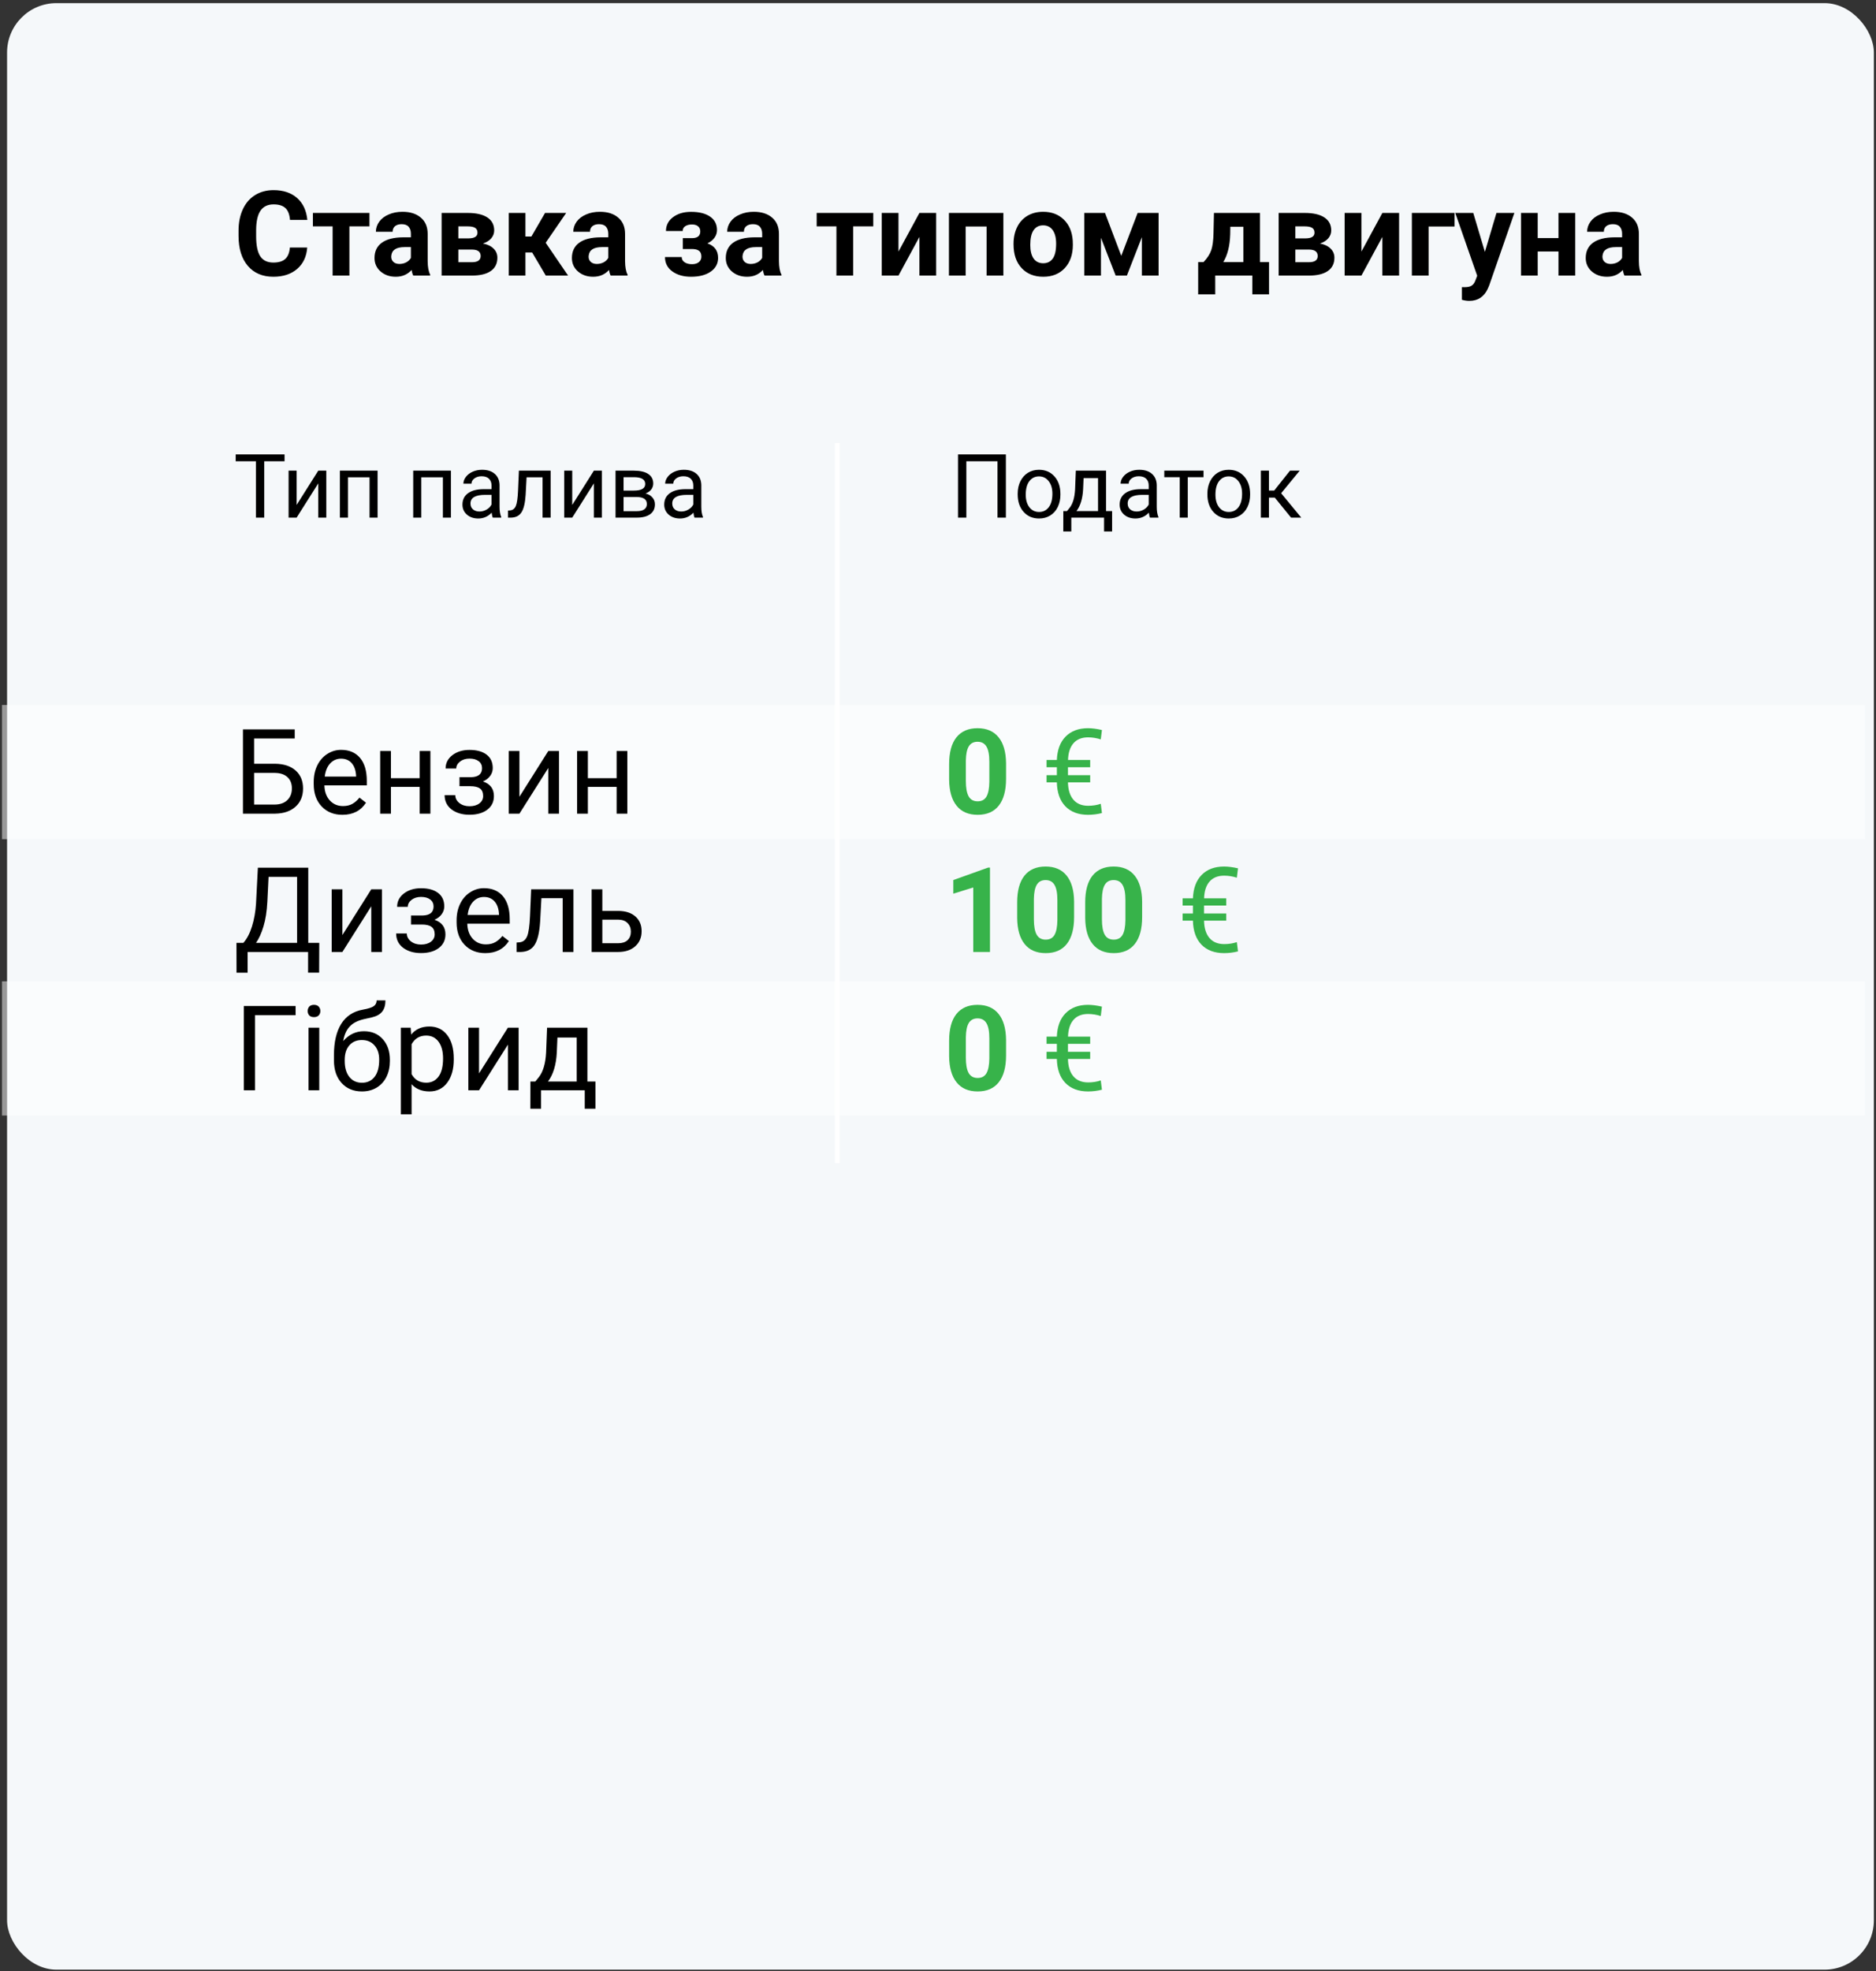
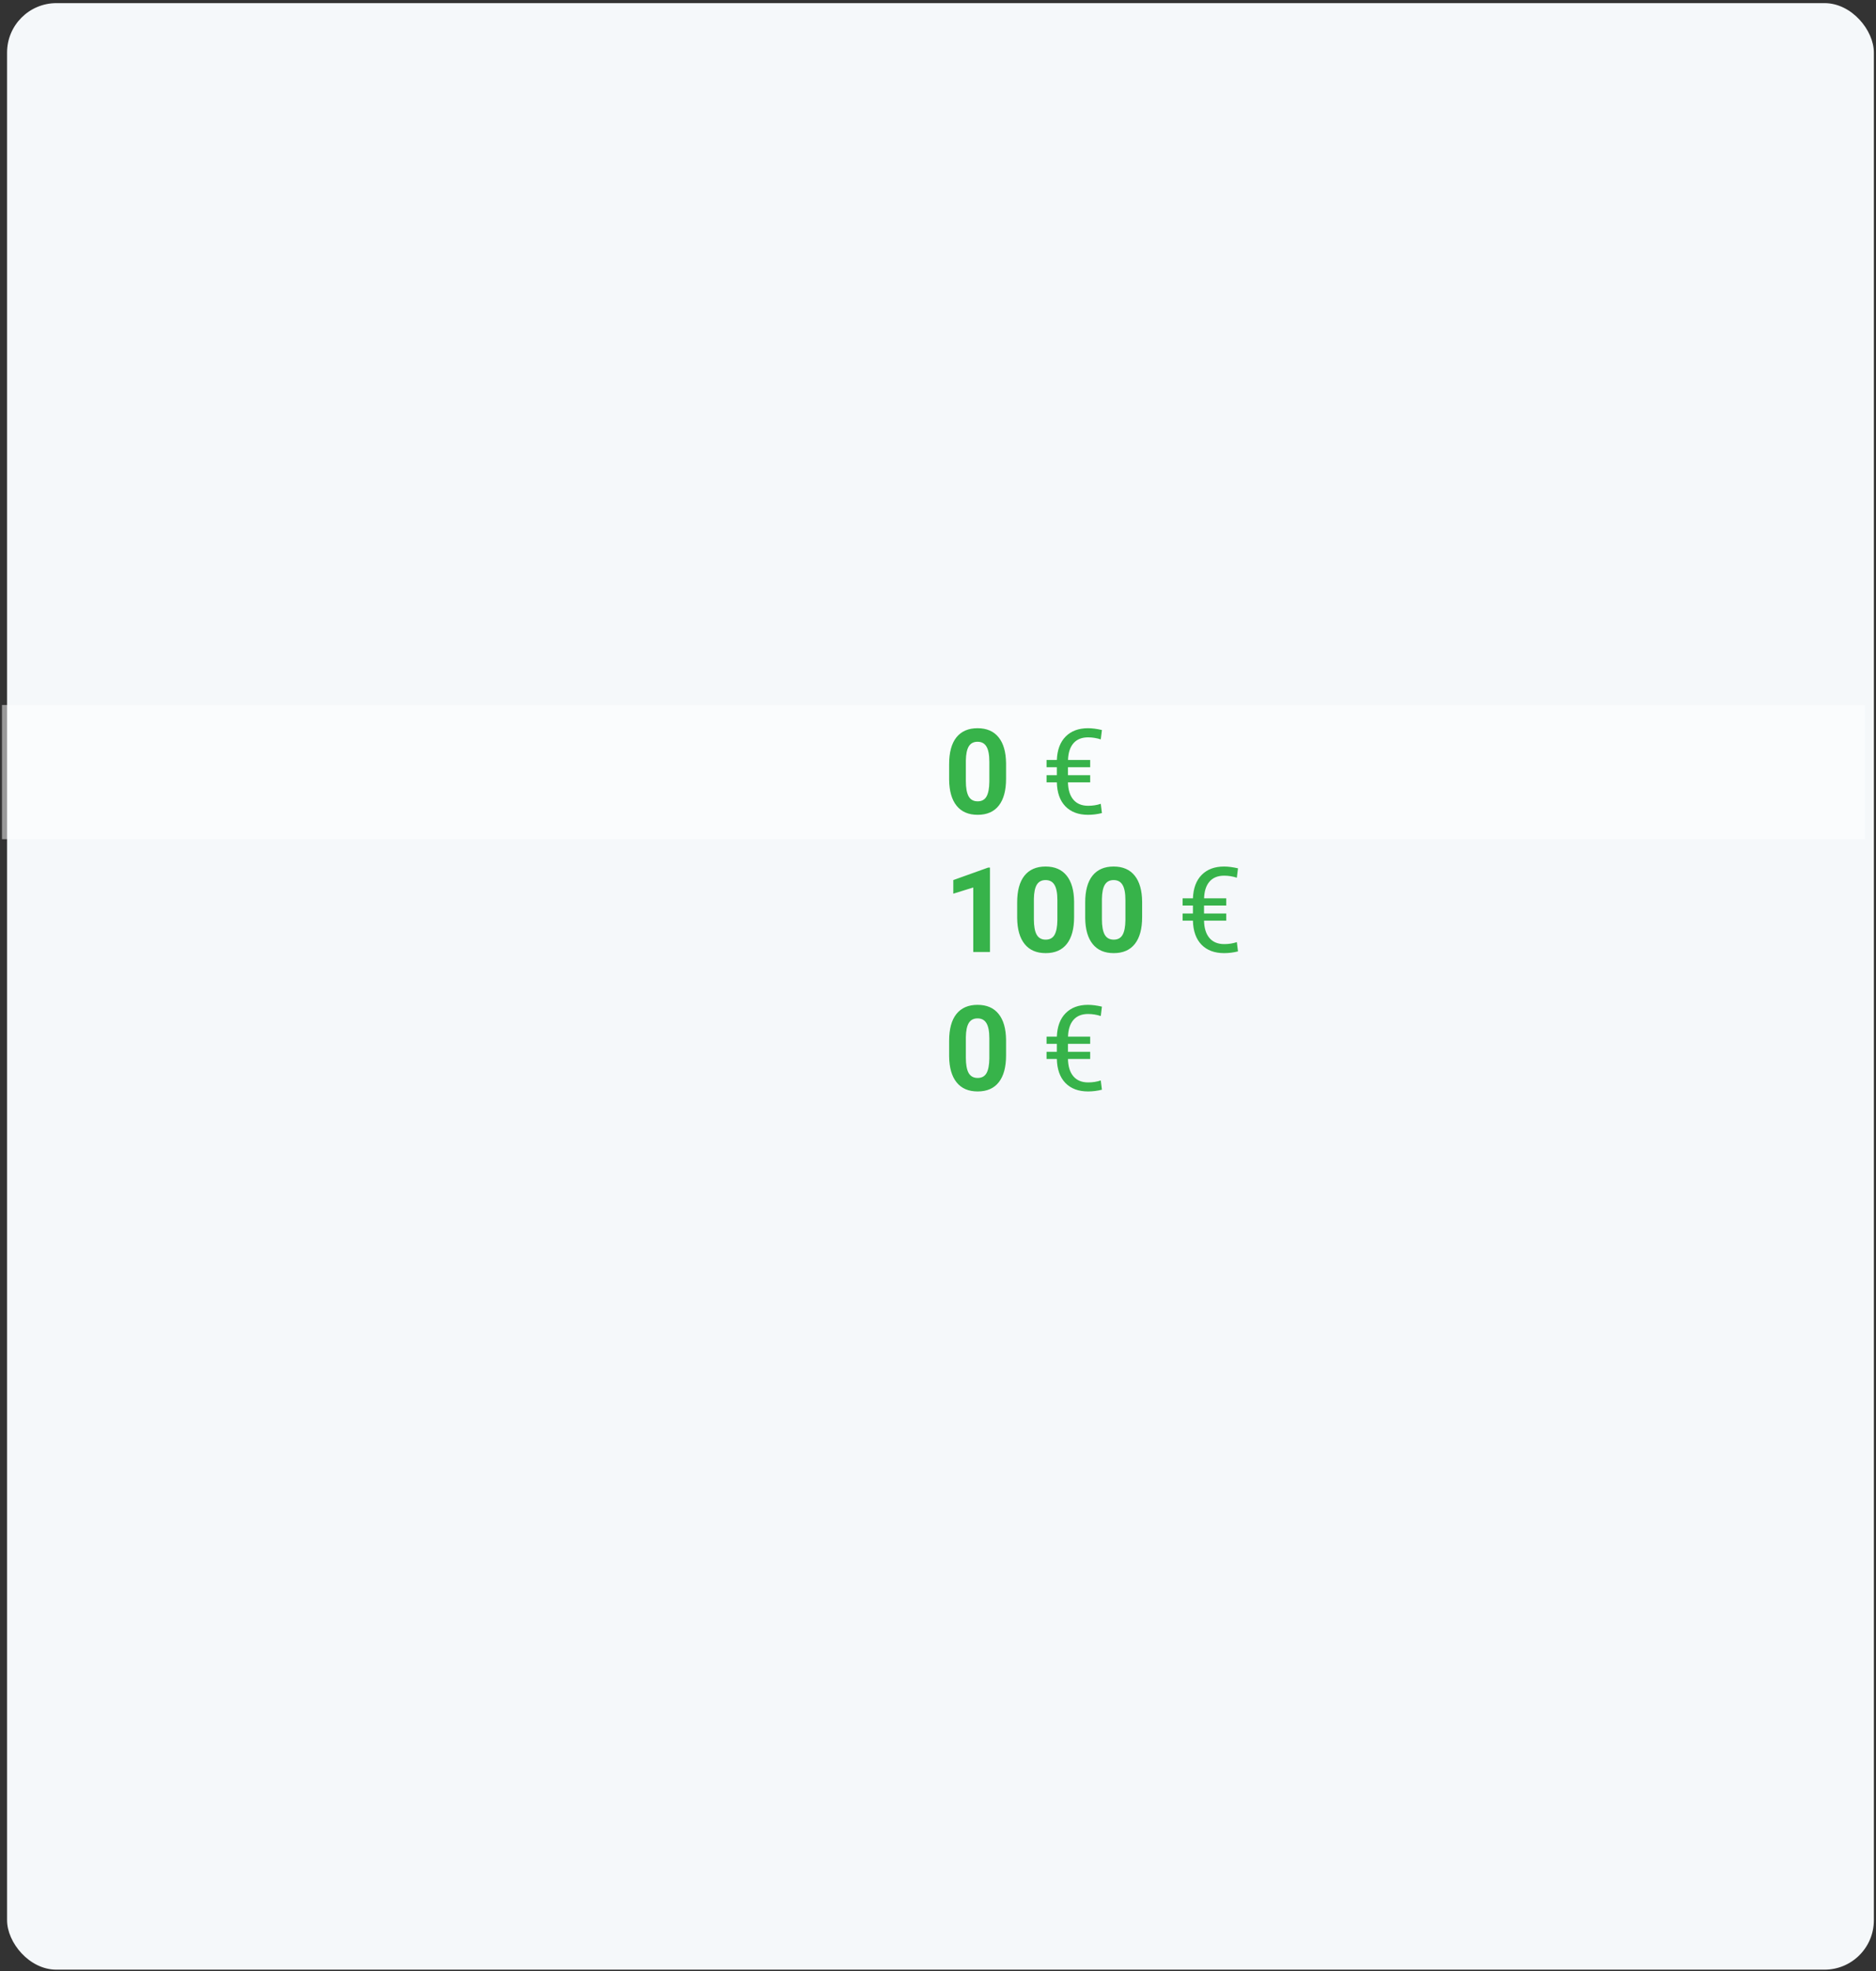
<svg xmlns="http://www.w3.org/2000/svg" width="380" height="399" viewBox="0 0 380 399" fill="none">
  <rect x="0" y="0" width="380" height="399" fill="#333333" stroke="none" />
  <rect x="1.432" y="0.634" width="378.136" height="398.096" rx="10" fill="#F5F8FA" />
  <rect x="0.399" y="142.713" width="377.351" height="27.169" fill="white" fill-opacity="0.5" />
-   <rect x="0.399" y="198.656" width="377.351" height="27.169" fill="white" fill-opacity="0.5" />
-   <line x1="169.599" y1="89.688" x2="169.599" y2="235.472" stroke="white" />
-   <path d="M62.23 50.105C62.097 51.94 61.418 53.386 60.191 54.44C58.972 55.495 57.363 56.023 55.363 56.023C53.175 56.023 51.453 55.288 50.195 53.819C48.945 52.343 48.32 50.319 48.32 47.749V46.706C48.32 45.065 48.609 43.62 49.187 42.37C49.765 41.12 50.59 40.163 51.66 39.499C52.738 38.827 53.988 38.491 55.41 38.491C57.379 38.491 58.965 39.019 60.168 40.073C61.371 41.128 62.066 42.608 62.254 44.515H58.738C58.652 43.413 58.343 42.616 57.812 42.124C57.289 41.624 56.488 41.374 55.41 41.374C54.238 41.374 53.359 41.796 52.773 42.64C52.195 43.476 51.898 44.776 51.883 46.542V47.831C51.883 49.675 52.16 51.023 52.715 51.874C53.277 52.726 54.16 53.151 55.363 53.151C56.449 53.151 57.258 52.905 57.789 52.413C58.328 51.913 58.636 51.144 58.715 50.105H62.23ZM74.84 45.827H70.773V55.788H67.375V45.827H63.379V43.108H74.84V45.827ZM83.711 55.788C83.554 55.483 83.441 55.105 83.371 54.651C82.55 55.565 81.484 56.023 80.172 56.023C78.929 56.023 77.898 55.663 77.078 54.944C76.265 54.226 75.859 53.319 75.859 52.226C75.859 50.882 76.355 49.851 77.347 49.132C78.347 48.413 79.789 48.05 81.672 48.042H83.23V47.315C83.23 46.73 83.078 46.261 82.773 45.909C82.476 45.558 82.004 45.382 81.355 45.382C80.785 45.382 80.336 45.519 80.008 45.792C79.687 46.065 79.527 46.44 79.527 46.917H76.14C76.14 46.183 76.367 45.503 76.82 44.878C77.273 44.253 77.914 43.765 78.742 43.413C79.57 43.054 80.5 42.874 81.531 42.874C83.094 42.874 84.332 43.269 85.246 44.058C86.168 44.839 86.629 45.94 86.629 47.362V52.858C86.636 54.062 86.804 54.972 87.133 55.589V55.788H83.711ZM80.91 53.433C81.41 53.433 81.871 53.323 82.293 53.105C82.715 52.878 83.027 52.577 83.23 52.202V50.023H81.965C80.269 50.023 79.367 50.608 79.258 51.78L79.246 51.98C79.246 52.401 79.394 52.749 79.691 53.023C79.988 53.296 80.394 53.433 80.91 53.433ZM89.453 55.788V43.108H94.75C96.476 43.108 97.8 43.413 98.722 44.023C99.644 44.632 100.105 45.507 100.105 46.648C100.105 47.233 99.91 47.761 99.519 48.23C99.136 48.69 98.574 49.046 97.832 49.296C98.738 49.468 99.449 49.808 99.965 50.315C100.488 50.815 100.75 51.433 100.75 52.167C100.75 53.347 100.304 54.245 99.414 54.862C98.531 55.48 97.246 55.788 95.558 55.788H89.453ZM92.84 50.526V53.081H95.57C96.765 53.081 97.363 52.663 97.363 51.827C97.363 50.976 96.793 50.542 95.652 50.526H92.84ZM92.84 48.253H94.937C96.125 48.237 96.719 47.855 96.719 47.105C96.719 46.644 96.554 46.315 96.226 46.12C95.906 45.925 95.414 45.827 94.75 45.827H92.84V48.253ZM107.793 51.112H106.433V55.788H103.047V43.108H106.433V47.878H107.64L110.406 43.108H114.683L110.535 49.144L115.07 55.788H110.558L107.793 51.112ZM123.695 55.788C123.539 55.483 123.426 55.105 123.355 54.651C122.535 55.565 121.469 56.023 120.156 56.023C118.914 56.023 117.883 55.663 117.062 54.944C116.25 54.226 115.844 53.319 115.844 52.226C115.844 50.882 116.34 49.851 117.332 49.132C118.332 48.413 119.773 48.05 121.656 48.042H123.215V47.315C123.215 46.73 123.062 46.261 122.758 45.909C122.461 45.558 121.988 45.382 121.34 45.382C120.769 45.382 120.32 45.519 119.992 45.792C119.672 46.065 119.511 46.44 119.511 46.917H116.125C116.125 46.183 116.351 45.503 116.804 44.878C117.258 44.253 117.898 43.765 118.726 43.413C119.554 43.054 120.484 42.874 121.515 42.874C123.078 42.874 124.316 43.269 125.23 44.058C126.152 44.839 126.613 45.94 126.613 47.362V52.858C126.621 54.062 126.789 54.972 127.117 55.589V55.788H123.695ZM120.894 53.433C121.394 53.433 121.855 53.323 122.277 53.105C122.699 52.878 123.011 52.577 123.215 52.202V50.023H121.949C120.254 50.023 119.351 50.608 119.242 51.78L119.23 51.98C119.23 52.401 119.379 52.749 119.676 53.023C119.972 53.296 120.379 53.433 120.894 53.433ZM141.847 46.847C141.847 46.401 141.699 46.058 141.402 45.815C141.113 45.565 140.699 45.44 140.16 45.44C139.605 45.44 139.152 45.558 138.801 45.792C138.457 46.019 138.285 46.343 138.285 46.765H134.898C134.898 45.616 135.375 44.683 136.328 43.964C137.281 43.245 138.5 42.886 139.984 42.886C141.617 42.886 142.898 43.206 143.828 43.847C144.765 44.487 145.234 45.398 145.234 46.577C145.234 47.14 145.062 47.659 144.719 48.136C144.383 48.605 143.906 48.98 143.289 49.261C144.734 49.769 145.457 50.749 145.457 52.202C145.457 53.366 144.957 54.296 143.957 54.991C142.965 55.679 141.64 56.023 139.984 56.023C138.445 56.023 137.179 55.663 136.187 54.944C135.195 54.226 134.699 53.257 134.699 52.038H138.086C138.086 52.468 138.277 52.815 138.66 53.081C139.043 53.347 139.543 53.48 140.16 53.48C140.761 53.48 141.23 53.339 141.566 53.058C141.902 52.776 142.07 52.409 142.07 51.956C142.07 51.401 141.91 51.007 141.59 50.773C141.269 50.53 140.789 50.409 140.148 50.409H138.308V48.206H140.265C141.32 48.175 141.847 47.722 141.847 46.847ZM154.867 55.788C154.711 55.483 154.597 55.105 154.527 54.651C153.707 55.565 152.64 56.023 151.328 56.023C150.086 56.023 149.054 55.663 148.234 54.944C147.422 54.226 147.015 53.319 147.015 52.226C147.015 50.882 147.511 49.851 148.504 49.132C149.504 48.413 150.945 48.05 152.828 48.042H154.386V47.315C154.386 46.73 154.234 46.261 153.929 45.909C153.633 45.558 153.16 45.382 152.511 45.382C151.941 45.382 151.492 45.519 151.164 45.792C150.844 46.065 150.683 46.44 150.683 46.917H147.297C147.297 46.183 147.523 45.503 147.976 44.878C148.429 44.253 149.07 43.765 149.898 43.413C150.726 43.054 151.656 42.874 152.687 42.874C154.25 42.874 155.488 43.269 156.402 44.058C157.324 44.839 157.785 45.94 157.785 47.362V52.858C157.793 54.062 157.961 54.972 158.289 55.589V55.788H154.867ZM152.066 53.433C152.566 53.433 153.027 53.323 153.449 53.105C153.871 52.878 154.183 52.577 154.386 52.202V50.023H153.121C151.426 50.023 150.523 50.608 150.414 51.78L150.402 51.98C150.402 52.401 150.551 52.749 150.847 53.023C151.144 53.296 151.551 53.433 152.066 53.433ZM176.886 45.827H172.82V55.788H169.422V45.827H165.426V43.108H176.886V45.827ZM186.238 43.108H189.625V55.788H186.238V47.96L181.996 55.788H178.597V43.108H181.996V50.925L186.238 43.108ZM203.242 55.788H199.844V45.851H195.601V55.788H192.215V43.108H203.242V55.788ZM205.304 49.331C205.304 48.073 205.547 46.952 206.031 45.968C206.515 44.983 207.211 44.222 208.117 43.683C209.031 43.144 210.09 42.874 211.293 42.874C213.004 42.874 214.398 43.398 215.476 44.444C216.562 45.491 217.168 46.913 217.293 48.71L217.316 49.577C217.316 51.523 216.773 53.085 215.687 54.265C214.601 55.437 213.144 56.023 211.316 56.023C209.488 56.023 208.027 55.437 206.933 54.265C205.847 53.093 205.304 51.499 205.304 49.483V49.331ZM208.691 49.577C208.691 50.78 208.918 51.702 209.371 52.343C209.824 52.976 210.472 53.292 211.316 53.292C212.136 53.292 212.777 52.98 213.238 52.355C213.699 51.722 213.929 50.714 213.929 49.331C213.929 48.151 213.699 47.237 213.238 46.589C212.777 45.94 212.129 45.616 211.293 45.616C210.465 45.616 209.824 45.94 209.371 46.589C208.918 47.23 208.691 48.226 208.691 49.577ZM227.125 51.792L230.441 43.108H234.683V55.788H231.297V48.007L228.261 55.788H225.988L223.011 48.136V55.788H219.625V43.108H223.832L227.125 51.792ZM243.789 53.058C244.554 52.245 245.074 51.44 245.347 50.644C245.621 49.847 245.773 48.718 245.804 47.257L245.898 43.108H255.226V53.058H257.054V59.597H253.668V55.788H246.156V59.597H242.699V53.058H243.789ZM247.785 53.058H251.851V45.909H249.215L249.191 47.433C249.121 49.761 248.652 51.636 247.785 53.058ZM259 55.788V43.108H264.297C266.023 43.108 267.347 43.413 268.269 44.023C269.191 44.632 269.652 45.507 269.652 46.648C269.652 47.233 269.457 47.761 269.066 48.23C268.683 48.69 268.121 49.046 267.379 49.296C268.285 49.468 268.996 49.808 269.511 50.315C270.035 50.815 270.297 51.433 270.297 52.167C270.297 53.347 269.851 54.245 268.961 54.862C268.078 55.48 266.793 55.788 265.105 55.788H259ZM262.386 50.526V53.081H265.117C266.312 53.081 266.91 52.663 266.91 51.827C266.91 50.976 266.34 50.542 265.199 50.526H262.386ZM262.386 48.253H264.484C265.672 48.237 266.265 47.855 266.265 47.105C266.265 46.644 266.101 46.315 265.773 46.12C265.453 45.925 264.961 45.827 264.297 45.827H262.386V48.253ZM280.011 43.108H283.398V55.788H280.011V47.96L275.769 55.788H272.371V43.108H275.769V50.925L280.011 43.108ZM294.625 45.851H289.375V55.788H285.988V43.108H294.625V45.851ZM300.777 50.995L303.121 43.108H306.754L301.656 57.757L301.375 58.425C300.617 60.081 299.367 60.909 297.625 60.909C297.133 60.909 296.633 60.835 296.125 60.687V58.12L296.64 58.132C297.281 58.132 297.758 58.034 298.07 57.839C298.39 57.644 298.64 57.319 298.82 56.866L299.219 55.823L294.777 43.108H298.422L300.777 50.995ZM319.082 55.788H315.683V50.913H311.476V55.788H308.09V43.108H311.476V48.194H315.683V43.108H319.082V55.788ZM329.054 55.788C328.898 55.483 328.785 55.105 328.715 54.651C327.894 55.565 326.828 56.023 325.515 56.023C324.273 56.023 323.242 55.663 322.422 54.944C321.609 54.226 321.203 53.319 321.203 52.226C321.203 50.882 321.699 49.851 322.691 49.132C323.691 48.413 325.133 48.05 327.015 48.042H328.574V47.315C328.574 46.73 328.422 46.261 328.117 45.909C327.82 45.558 327.347 45.382 326.699 45.382C326.129 45.382 325.679 45.519 325.351 45.792C325.031 46.065 324.871 46.44 324.871 46.917H321.484C321.484 46.183 321.711 45.503 322.164 44.878C322.617 44.253 323.258 43.765 324.086 43.413C324.914 43.054 325.844 42.874 326.875 42.874C328.437 42.874 329.676 43.269 330.59 44.058C331.511 44.839 331.972 45.94 331.972 47.362V52.858C331.98 54.062 332.148 54.972 332.476 55.589V55.788H329.054ZM326.254 53.433C326.754 53.433 327.215 53.323 327.636 53.105C328.058 52.878 328.371 52.577 328.574 52.202V50.023H327.308C325.613 50.023 324.711 50.608 324.601 51.78L324.59 51.98C324.59 52.401 324.738 52.749 325.035 53.023C325.332 53.296 325.738 53.433 326.254 53.433ZM57.639 93.38H53.526V104.788H51.847V93.38H47.743V91.991H57.639V93.38ZM64.469 95.278H66.094V104.788H64.469V97.853L60.083 104.788H58.457V95.278H60.083V102.222L64.469 95.278ZM76.483 104.788H74.857V96.623H70.48V104.788H68.846V95.278H76.483V104.788ZM91.337 104.788H89.711V96.623H85.334V104.788H83.699V95.278H91.337V104.788ZM99.818 104.788C99.724 104.601 99.648 104.267 99.59 103.786C98.834 104.571 97.931 104.964 96.883 104.964C95.945 104.964 95.175 104.7 94.571 104.173C93.973 103.64 93.675 102.966 93.675 102.151C93.675 101.161 94.05 100.394 94.8 99.849C95.555 99.298 96.616 99.022 97.981 99.022H99.563V98.275C99.563 97.707 99.393 97.256 99.053 96.922C98.714 96.582 98.213 96.412 97.55 96.412C96.971 96.412 96.484 96.559 96.092 96.852C95.699 97.144 95.503 97.499 95.503 97.915H93.868C93.868 97.44 94.035 96.983 94.369 96.544C94.709 96.099 95.166 95.747 95.74 95.489C96.32 95.231 96.956 95.103 97.647 95.103C98.743 95.103 99.601 95.378 100.222 95.929C100.844 96.474 101.166 97.227 101.189 98.188V102.564C101.189 103.438 101.301 104.132 101.523 104.647V104.788H99.818ZM97.12 103.549C97.63 103.549 98.113 103.417 98.57 103.153C99.027 102.89 99.358 102.547 99.563 102.125V100.174H98.289C96.297 100.174 95.3 100.757 95.3 101.923C95.3 102.433 95.471 102.831 95.81 103.118C96.15 103.405 96.587 103.549 97.12 103.549ZM111.534 95.278V104.788H109.899V96.623H106.665L106.471 100.183C106.366 101.817 106.091 102.986 105.645 103.689C105.206 104.393 104.506 104.759 103.545 104.788H102.894V103.355L103.36 103.32C103.887 103.262 104.265 102.957 104.494 102.406C104.722 101.855 104.869 100.836 104.933 99.348L105.109 95.278H111.534ZM120.297 95.278H121.923V104.788H120.297V97.853L115.911 104.788H114.285V95.278H115.911V102.222L120.297 95.278ZM124.682 104.788V95.278H128.391C129.657 95.278 130.627 95.501 131.301 95.946C131.98 96.386 132.32 97.033 132.32 97.889C132.32 98.328 132.188 98.727 131.925 99.084C131.661 99.436 131.271 99.705 130.756 99.893C131.33 100.027 131.79 100.291 132.135 100.684C132.487 101.076 132.663 101.545 132.663 102.09C132.663 102.963 132.341 103.631 131.696 104.094C131.057 104.557 130.152 104.788 128.98 104.788H124.682ZM126.308 100.613V103.479H128.998C129.677 103.479 130.184 103.353 130.518 103.101C130.858 102.849 131.028 102.494 131.028 102.037C131.028 101.088 130.331 100.613 128.936 100.613H126.308ZM126.308 99.312H128.409C129.932 99.312 130.694 98.867 130.694 97.977C130.694 97.086 129.973 96.626 128.532 96.597H126.308V99.312ZM140.687 104.788C140.594 104.601 140.517 104.267 140.459 103.786C139.703 104.571 138.801 104.964 137.752 104.964C136.814 104.964 136.044 104.7 135.44 104.173C134.843 103.64 134.544 102.966 134.544 102.151C134.544 101.161 134.919 100.394 135.669 99.849C136.425 99.298 137.485 99.022 138.85 99.022H140.432V98.275C140.432 97.707 140.262 97.256 139.923 96.922C139.583 96.582 139.082 96.412 138.42 96.412C137.84 96.412 137.353 96.559 136.961 96.852C136.568 97.144 136.372 97.499 136.372 97.915H134.737C134.737 97.44 134.904 96.983 135.238 96.544C135.578 96.099 136.035 95.747 136.609 95.489C137.189 95.231 137.825 95.103 138.516 95.103C139.612 95.103 140.47 95.378 141.092 95.929C141.713 96.474 142.035 97.227 142.058 98.188V102.564C142.058 103.438 142.17 104.132 142.392 104.647V104.788H140.687ZM137.989 103.549C138.499 103.549 138.982 103.417 139.439 103.153C139.896 102.89 140.227 102.547 140.432 102.125V100.174H139.158C137.166 100.174 136.17 100.757 136.17 101.923C136.17 102.433 136.34 102.831 136.679 103.118C137.019 103.405 137.456 103.549 137.989 103.549ZM203.749 104.788H202.052V93.38H195.742V104.788H194.054V91.991H203.749V104.788ZM206.139 99.945C206.139 99.014 206.321 98.176 206.684 97.432C207.053 96.688 207.563 96.113 208.214 95.709C208.87 95.305 209.617 95.103 210.455 95.103C211.75 95.103 212.796 95.551 213.593 96.447C214.395 97.344 214.797 98.536 214.797 100.024V100.139C214.797 101.064 214.618 101.896 214.26 102.635C213.909 103.367 213.402 103.938 212.74 104.349C212.084 104.759 211.328 104.964 210.472 104.964C209.183 104.964 208.137 104.516 207.335 103.619C206.538 102.723 206.139 101.536 206.139 100.06V99.945ZM207.774 100.139C207.774 101.193 208.017 102.04 208.504 102.679C208.996 103.317 209.652 103.637 210.472 103.637C211.299 103.637 211.955 103.314 212.441 102.67C212.927 102.02 213.171 101.111 213.171 99.945C213.171 98.902 212.922 98.059 212.424 97.414C211.931 96.764 211.275 96.439 210.455 96.439C209.652 96.439 209.005 96.758 208.512 97.397C208.02 98.035 207.774 98.949 207.774 100.139ZM216.124 103.461L216.686 102.767C217.319 101.946 217.679 100.716 217.767 99.075L217.917 95.278H224.043V103.461H225.264V107.583H223.638V104.788H217.003V107.583H215.377L215.385 103.461H216.124ZM218.049 103.461H222.417V96.781H219.49L219.393 99.049C219.294 100.941 218.845 102.412 218.049 103.461ZM232.937 104.788C232.844 104.601 232.767 104.267 232.709 103.786C231.953 104.571 231.051 104.964 230.002 104.964C229.064 104.964 228.294 104.7 227.69 104.173C227.093 103.64 226.794 102.966 226.794 102.151C226.794 101.161 227.169 100.394 227.919 99.849C228.675 99.298 229.735 99.022 231.1 99.022H232.682V98.275C232.682 97.707 232.512 97.256 232.173 96.922C231.833 96.582 231.332 96.412 230.67 96.412C230.09 96.412 229.603 96.559 229.211 96.852C228.818 97.144 228.622 97.499 228.622 97.915H226.987C226.987 97.44 227.154 96.983 227.488 96.544C227.828 96.099 228.285 95.747 228.859 95.489C229.439 95.231 230.075 95.103 230.766 95.103C231.862 95.103 232.72 95.378 233.342 95.929C233.963 96.474 234.285 97.227 234.308 98.188V102.564C234.308 103.438 234.42 104.132 234.642 104.647V104.788H232.937ZM230.239 103.549C230.749 103.549 231.232 103.417 231.689 103.153C232.146 102.89 232.477 102.547 232.682 102.125V100.174H231.408C229.416 100.174 228.42 100.757 228.42 101.923C228.42 102.433 228.59 102.831 228.929 103.118C229.269 103.405 229.706 103.549 230.239 103.549ZM243.783 96.597H240.593V104.788H238.967V96.597H235.838V95.278H243.783V96.597ZM244.565 99.945C244.565 99.014 244.747 98.176 245.11 97.432C245.479 96.688 245.989 96.113 246.639 95.709C247.296 95.305 248.043 95.103 248.881 95.103C250.176 95.103 251.221 95.551 252.018 96.447C252.821 97.344 253.222 98.536 253.222 100.024V100.139C253.222 101.064 253.044 101.896 252.686 102.635C252.335 103.367 251.828 103.938 251.166 104.349C250.51 104.759 249.754 104.964 248.898 104.964C247.609 104.964 246.563 104.516 245.76 103.619C244.964 102.723 244.565 101.536 244.565 100.06V99.945ZM246.2 100.139C246.2 101.193 246.443 102.04 246.929 102.679C247.422 103.317 248.078 103.637 248.898 103.637C249.724 103.637 250.381 103.314 250.867 102.67C251.353 102.02 251.596 101.111 251.596 99.945C251.596 98.902 251.347 98.059 250.849 97.414C250.357 96.764 249.701 96.439 248.881 96.439C248.078 96.439 247.43 96.758 246.938 97.397C246.446 98.035 246.2 98.949 246.2 100.139ZM258.223 100.736H257.037V104.788H255.402V95.278H257.037V99.304H258.1L261.3 95.278H263.268L259.507 99.849L263.585 104.788H261.519L258.223 100.736Z" fill="black" />
-   <path d="M59.699 149.502H51.472V154.611H55.715C57.496 154.635 58.886 155.092 59.886 155.982C60.886 156.873 61.386 158.084 61.386 159.615C61.386 161.154 60.883 162.381 59.875 163.295C58.867 164.209 57.492 164.681 55.75 164.713H49.211V147.65H59.699V149.502ZM51.472 156.463V162.873H55.586C56.703 162.873 57.57 162.576 58.187 161.982C58.812 161.388 59.125 160.592 59.125 159.592C59.125 158.631 58.824 157.873 58.222 157.318C57.629 156.763 56.781 156.478 55.679 156.463H51.472ZM69.355 164.947C67.636 164.947 66.238 164.385 65.16 163.26C64.082 162.127 63.543 160.615 63.543 158.724V158.326C63.543 157.068 63.781 155.947 64.258 154.963C64.742 153.97 65.414 153.197 66.273 152.642C67.14 152.08 68.078 151.799 69.086 151.799C70.734 151.799 72.015 152.342 72.929 153.427C73.844 154.513 74.3 156.068 74.3 158.092V158.994H65.711C65.742 160.244 66.105 161.256 66.8 162.029C67.504 162.795 68.394 163.177 69.472 163.177C70.238 163.177 70.886 163.021 71.418 162.709C71.949 162.396 72.414 161.982 72.812 161.467L74.136 162.498C73.074 164.131 71.48 164.947 69.355 164.947ZM69.086 153.58C68.211 153.58 67.476 153.9 66.883 154.541C66.289 155.174 65.922 156.064 65.781 157.213H72.133V157.049C72.07 155.947 71.773 155.095 71.242 154.494C70.711 153.885 69.992 153.58 69.086 153.58ZM87.179 164.713H85.011V159.299H79.187V164.713H77.008V152.033H79.187V157.529H85.011V152.033H87.179V164.713ZM97.644 155.502C97.644 154.908 97.418 154.439 96.965 154.095C96.511 153.744 95.89 153.568 95.101 153.568C94.336 153.568 93.695 153.767 93.179 154.166C92.672 154.564 92.418 155.033 92.418 155.572H90.261C90.261 154.47 90.722 153.568 91.644 152.865C92.566 152.162 93.719 151.81 95.101 151.81C96.586 151.81 97.742 152.131 98.57 152.771C99.398 153.404 99.812 154.31 99.812 155.49C99.812 156.06 99.64 156.584 99.297 157.06C98.953 157.537 98.465 157.916 97.832 158.197C99.308 158.697 100.047 159.681 100.047 161.15C100.047 162.314 99.597 163.236 98.699 163.916C97.8 164.595 96.601 164.935 95.101 164.935C93.64 164.935 92.433 164.58 91.48 163.869C90.535 163.15 90.062 162.181 90.062 160.963H92.219C92.219 161.58 92.492 162.111 93.039 162.556C93.594 162.994 94.281 163.213 95.101 163.213C95.929 163.213 96.597 163.021 97.105 162.638C97.613 162.256 97.867 161.76 97.867 161.15C97.867 160.439 97.652 159.931 97.222 159.627C96.8 159.314 96.14 159.158 95.242 159.158H93.074V157.33H95.429C96.906 157.291 97.644 156.681 97.644 155.502ZM111.062 152.033H113.23V164.713H111.062V155.467L105.215 164.713H103.047V152.033H105.215V161.291L111.062 152.033ZM127.07 164.713H124.902V159.299H119.078V164.713H116.898V152.033H119.078V157.529H124.902V152.033H127.07V164.713ZM64.644 196.896H62.406V192.713H50.16V196.908H47.91L47.898 190.873H49.293C50.027 190.045 50.609 188.935 51.039 187.545C51.476 186.146 51.75 184.615 51.859 182.951L52.234 175.65H62.441V190.873H64.668L64.644 196.896ZM51.859 190.873H60.179V177.502H54.402L54.156 182.517C54.054 184.478 53.793 186.15 53.371 187.533C52.957 188.916 52.453 190.029 51.859 190.873ZM75.203 180.033H77.371V192.713H75.203V183.467L69.355 192.713H67.187V180.033H69.355V189.291L75.203 180.033ZM87.824 183.502C87.824 182.908 87.597 182.439 87.144 182.095C86.691 181.744 86.07 181.568 85.281 181.568C84.515 181.568 83.875 181.767 83.359 182.166C82.851 182.564 82.597 183.033 82.597 183.572H80.441C80.441 182.47 80.902 181.568 81.824 180.865C82.746 180.162 83.898 179.81 85.281 179.81C86.765 179.81 87.922 180.131 88.75 180.771C89.578 181.404 89.992 182.31 89.992 183.49C89.992 184.06 89.82 184.584 89.476 185.06C89.133 185.537 88.644 185.916 88.011 186.197C89.488 186.697 90.226 187.681 90.226 189.15C90.226 190.314 89.777 191.236 88.879 191.916C87.98 192.595 86.781 192.935 85.281 192.935C83.82 192.935 82.613 192.58 81.66 191.869C80.715 191.15 80.242 190.181 80.242 188.963H82.398C82.398 189.58 82.672 190.111 83.219 190.556C83.773 190.994 84.461 191.213 85.281 191.213C86.109 191.213 86.777 191.021 87.285 190.638C87.793 190.256 88.047 189.76 88.047 189.15C88.047 188.439 87.832 187.931 87.402 187.627C86.98 187.314 86.32 187.158 85.422 187.158H83.254V185.33H85.609C87.086 185.291 87.824 184.681 87.824 183.502ZM98.3 192.947C96.582 192.947 95.183 192.385 94.105 191.26C93.027 190.127 92.488 188.615 92.488 186.724V186.326C92.488 185.068 92.726 183.947 93.203 182.963C93.687 181.97 94.359 181.197 95.219 180.642C96.086 180.08 97.023 179.799 98.031 179.799C99.679 179.799 100.961 180.342 101.875 181.427C102.789 182.513 103.246 184.068 103.246 186.092V186.994H94.656C94.687 188.244 95.05 189.256 95.746 190.029C96.449 190.795 97.34 191.177 98.418 191.177C99.183 191.177 99.832 191.021 100.363 190.709C100.894 190.396 101.359 189.982 101.758 189.467L103.082 190.498C102.019 192.131 100.426 192.947 98.3 192.947ZM98.031 181.58C97.156 181.58 96.422 181.9 95.828 182.541C95.234 183.174 94.867 184.064 94.726 185.213H101.078V185.049C101.015 183.947 100.719 183.095 100.187 182.494C99.656 181.885 98.937 181.58 98.031 181.58ZM116.16 180.033V192.713H113.98V181.826H109.668L109.41 186.572C109.269 188.752 108.902 190.31 108.308 191.248C107.722 192.185 106.789 192.674 105.508 192.713H104.64V190.802L105.261 190.756C105.965 190.677 106.469 190.271 106.773 189.537C107.078 188.802 107.273 187.443 107.359 185.459L107.594 180.033H116.16ZM122.008 184.404H125.301C126.738 184.42 127.875 184.795 128.711 185.529C129.547 186.263 129.965 187.26 129.965 188.517C129.965 189.783 129.535 190.799 128.676 191.564C127.816 192.33 126.66 192.713 125.207 192.713H119.84V180.033H122.008V184.404ZM122.008 186.174V190.943H125.23C126.043 190.943 126.672 190.736 127.117 190.322C127.562 189.9 127.785 189.326 127.785 188.599C127.785 187.896 127.566 187.322 127.129 186.877C126.699 186.424 126.094 186.189 125.312 186.174H122.008ZM59.875 205.502H51.648V220.713H49.386V203.65H59.875V205.502ZM64.668 220.713H62.5V208.033H64.668V220.713ZM62.324 204.67C62.324 204.318 62.429 204.021 62.64 203.779C62.859 203.537 63.179 203.416 63.601 203.416C64.023 203.416 64.344 203.537 64.562 203.779C64.781 204.021 64.89 204.318 64.89 204.67C64.89 205.021 64.781 205.314 64.562 205.549C64.344 205.783 64.023 205.9 63.601 205.9C63.179 205.9 62.859 205.783 62.64 205.549C62.429 205.314 62.324 205.021 62.324 204.67ZM73.715 208.76C75.308 208.76 76.582 209.295 77.535 210.365C78.496 211.427 78.976 212.83 78.976 214.572V214.771C78.976 215.967 78.746 217.037 78.285 217.982C77.824 218.92 77.16 219.65 76.293 220.174C75.433 220.689 74.441 220.947 73.316 220.947C71.613 220.947 70.242 220.381 69.203 219.248C68.164 218.107 67.644 216.58 67.644 214.666V213.611C67.644 210.947 68.136 208.83 69.121 207.26C70.113 205.689 71.574 204.732 73.504 204.388C74.597 204.193 75.336 203.955 75.719 203.674C76.101 203.392 76.293 203.006 76.293 202.513H78.074C78.074 203.49 77.851 204.252 77.406 204.799C76.969 205.345 76.265 205.732 75.297 205.959L73.679 206.322C72.39 206.627 71.422 207.142 70.773 207.869C70.133 208.588 69.715 209.549 69.519 210.752C70.668 209.424 72.066 208.76 73.715 208.76ZM73.293 210.541C72.23 210.541 71.386 210.9 70.761 211.619C70.136 212.33 69.824 213.318 69.824 214.584V214.771C69.824 216.131 70.136 217.209 70.761 218.006C71.394 218.795 72.246 219.189 73.316 219.189C74.394 219.189 75.246 218.791 75.871 217.994C76.496 217.197 76.808 216.033 76.808 214.502C76.808 213.306 76.492 212.349 75.859 211.631C75.234 210.904 74.379 210.541 73.293 210.541ZM91.914 214.513C91.914 216.443 91.472 217.998 90.59 219.177C89.707 220.357 88.511 220.947 87.004 220.947C85.465 220.947 84.254 220.459 83.371 219.482V225.588H81.203V208.033H83.183L83.289 209.439C84.172 208.345 85.398 207.799 86.969 207.799C88.492 207.799 89.695 208.373 90.578 209.521C91.469 210.67 91.914 212.267 91.914 214.314V214.513ZM89.746 214.267C89.746 212.838 89.441 211.709 88.832 210.881C88.222 210.052 87.386 209.638 86.324 209.638C85.011 209.638 84.027 210.22 83.371 211.385V217.443C84.019 218.599 85.011 219.177 86.347 219.177C87.386 219.177 88.211 218.767 88.82 217.947C89.437 217.119 89.746 215.892 89.746 214.267ZM102.883 208.033H105.051V220.713H102.883V211.467L97.035 220.713H94.867V208.033H97.035V217.291L102.883 208.033ZM108.426 218.943L109.176 218.017C110.019 216.924 110.5 215.283 110.617 213.095L110.816 208.033H118.984V218.943H120.613V224.439H118.445V220.713H109.597V224.439H107.429L107.441 218.943H108.426ZM110.992 218.943H116.816V210.037H112.914L112.785 213.06C112.652 215.584 112.054 217.545 110.992 218.943Z" fill="black" />
  <path d="M203.786 157.658C203.786 160.017 203.298 161.822 202.321 163.072C201.345 164.322 199.915 164.947 198.032 164.947C196.173 164.947 194.751 164.334 193.767 163.107C192.782 161.881 192.278 160.123 192.255 157.834V154.693C192.255 152.31 192.747 150.502 193.731 149.267C194.724 148.033 196.149 147.416 198.009 147.416C199.868 147.416 201.29 148.029 202.274 149.256C203.259 150.474 203.763 152.228 203.786 154.517V157.658ZM200.399 154.213C200.399 152.799 200.204 151.771 199.813 151.131C199.431 150.482 198.829 150.158 198.009 150.158C197.212 150.158 196.622 150.467 196.239 151.084C195.864 151.693 195.665 152.65 195.642 153.955V158.103C195.642 159.494 195.829 160.529 196.204 161.209C196.587 161.881 197.196 162.217 198.032 162.217C198.86 162.217 199.458 161.892 199.825 161.244C200.192 160.595 200.384 159.603 200.399 158.267V154.213ZM220.825 158.373H216.325C216.356 159.896 216.724 161.068 217.427 161.888C218.13 162.709 219.126 163.119 220.415 163.119C221.321 163.119 222.173 162.986 222.97 162.72L223.204 164.595C222.267 164.83 221.329 164.947 220.392 164.947C218.454 164.947 216.927 164.377 215.81 163.236C214.7 162.088 214.122 160.467 214.075 158.373H211.989V156.92H214.075V155.314H211.989V153.849H214.075C214.153 151.802 214.747 150.22 215.856 149.103C216.974 147.978 218.481 147.416 220.38 147.416C221.208 147.416 222.149 147.537 223.204 147.779L222.97 149.677C222.118 149.404 221.263 149.267 220.403 149.267C219.122 149.267 218.134 149.666 217.438 150.463C216.751 151.252 216.384 152.381 216.337 153.849H220.825V155.314H216.325V156.92H220.825V158.373ZM200.528 192.713H197.142V179.658L193.099 180.912V178.158L200.165 175.627H200.528V192.713ZM217.567 185.658C217.567 188.017 217.079 189.822 216.103 191.072C215.126 192.322 213.696 192.947 211.813 192.947C209.954 192.947 208.532 192.334 207.548 191.107C206.563 189.881 206.06 188.123 206.036 185.834V182.693C206.036 180.31 206.528 178.502 207.513 177.267C208.505 176.033 209.931 175.416 211.79 175.416C213.649 175.416 215.071 176.029 216.056 177.256C217.04 178.474 217.544 180.228 217.567 182.517V185.658ZM214.181 182.213C214.181 180.799 213.985 179.771 213.595 179.131C213.212 178.482 212.61 178.158 211.79 178.158C210.993 178.158 210.403 178.467 210.021 179.084C209.646 179.693 209.446 180.65 209.423 181.955V186.103C209.423 187.494 209.61 188.529 209.985 189.209C210.368 189.881 210.978 190.217 211.813 190.217C212.642 190.217 213.239 189.892 213.606 189.244C213.974 188.595 214.165 187.603 214.181 186.267V182.213ZM231.349 185.658C231.349 188.017 230.86 189.822 229.884 191.072C228.907 192.322 227.478 192.947 225.595 192.947C223.735 192.947 222.313 192.334 221.329 191.107C220.345 189.881 219.841 188.123 219.817 185.834V182.693C219.817 180.31 220.31 178.502 221.294 177.267C222.286 176.033 223.712 175.416 225.571 175.416C227.431 175.416 228.853 176.029 229.837 177.256C230.821 178.474 231.325 180.228 231.349 182.517V185.658ZM227.962 182.213C227.962 180.799 227.767 179.771 227.376 179.131C226.993 178.482 226.392 178.158 225.571 178.158C224.774 178.158 224.185 178.467 223.802 179.084C223.427 179.693 223.228 180.65 223.204 181.955V186.103C223.204 187.494 223.392 188.529 223.767 189.209C224.149 189.881 224.759 190.217 225.595 190.217C226.423 190.217 227.021 189.892 227.388 189.244C227.755 188.595 227.946 187.603 227.962 186.267V182.213ZM248.388 186.373H243.888C243.919 187.896 244.286 189.068 244.989 189.888C245.692 190.709 246.688 191.119 247.978 191.119C248.884 191.119 249.735 190.986 250.532 190.72L250.767 192.595C249.829 192.83 248.892 192.947 247.954 192.947C246.017 192.947 244.489 192.377 243.372 191.236C242.263 190.088 241.685 188.467 241.638 186.373H239.552V184.92H241.638V183.314H239.552V181.849H241.638C241.716 179.802 242.31 178.22 243.419 177.103C244.536 175.978 246.044 175.416 247.942 175.416C248.771 175.416 249.712 175.537 250.767 175.779L250.532 177.677C249.681 177.404 248.825 177.267 247.966 177.267C246.685 177.267 245.696 177.666 245.001 178.463C244.313 179.252 243.946 180.381 243.899 181.849H248.388V183.314H243.888V184.92H248.388V186.373ZM203.786 213.658C203.786 216.017 203.298 217.822 202.321 219.072C201.345 220.322 199.915 220.947 198.032 220.947C196.173 220.947 194.751 220.334 193.767 219.107C192.782 217.881 192.278 216.123 192.255 213.834V210.693C192.255 208.31 192.747 206.502 193.731 205.267C194.724 204.033 196.149 203.416 198.009 203.416C199.868 203.416 201.29 204.029 202.274 205.256C203.259 206.474 203.763 208.228 203.786 210.517V213.658ZM200.399 210.213C200.399 208.799 200.204 207.771 199.813 207.131C199.431 206.482 198.829 206.158 198.009 206.158C197.212 206.158 196.622 206.467 196.239 207.084C195.864 207.693 195.665 208.65 195.642 209.955V214.103C195.642 215.494 195.829 216.529 196.204 217.209C196.587 217.881 197.196 218.217 198.032 218.217C198.86 218.217 199.458 217.892 199.825 217.244C200.192 216.595 200.384 215.603 200.399 214.267V210.213ZM220.825 214.373H216.325C216.356 215.896 216.724 217.068 217.427 217.888C218.13 218.709 219.126 219.119 220.415 219.119C221.321 219.119 222.173 218.986 222.97 218.72L223.204 220.595C222.267 220.83 221.329 220.947 220.392 220.947C218.454 220.947 216.927 220.377 215.81 219.236C214.7 218.088 214.122 216.467 214.075 214.373H211.989V212.92H214.075V211.314H211.989V209.849H214.075C214.153 207.802 214.747 206.22 215.856 205.103C216.974 203.978 218.481 203.416 220.38 203.416C221.208 203.416 222.149 203.537 223.204 203.779L222.97 205.677C222.118 205.404 221.263 205.267 220.403 205.267C219.122 205.267 218.134 205.666 217.438 206.463C216.751 207.252 216.384 208.381 216.337 209.849H220.825V211.314H216.325V212.92H220.825V214.373Z" fill="#37B34A" />
</svg>